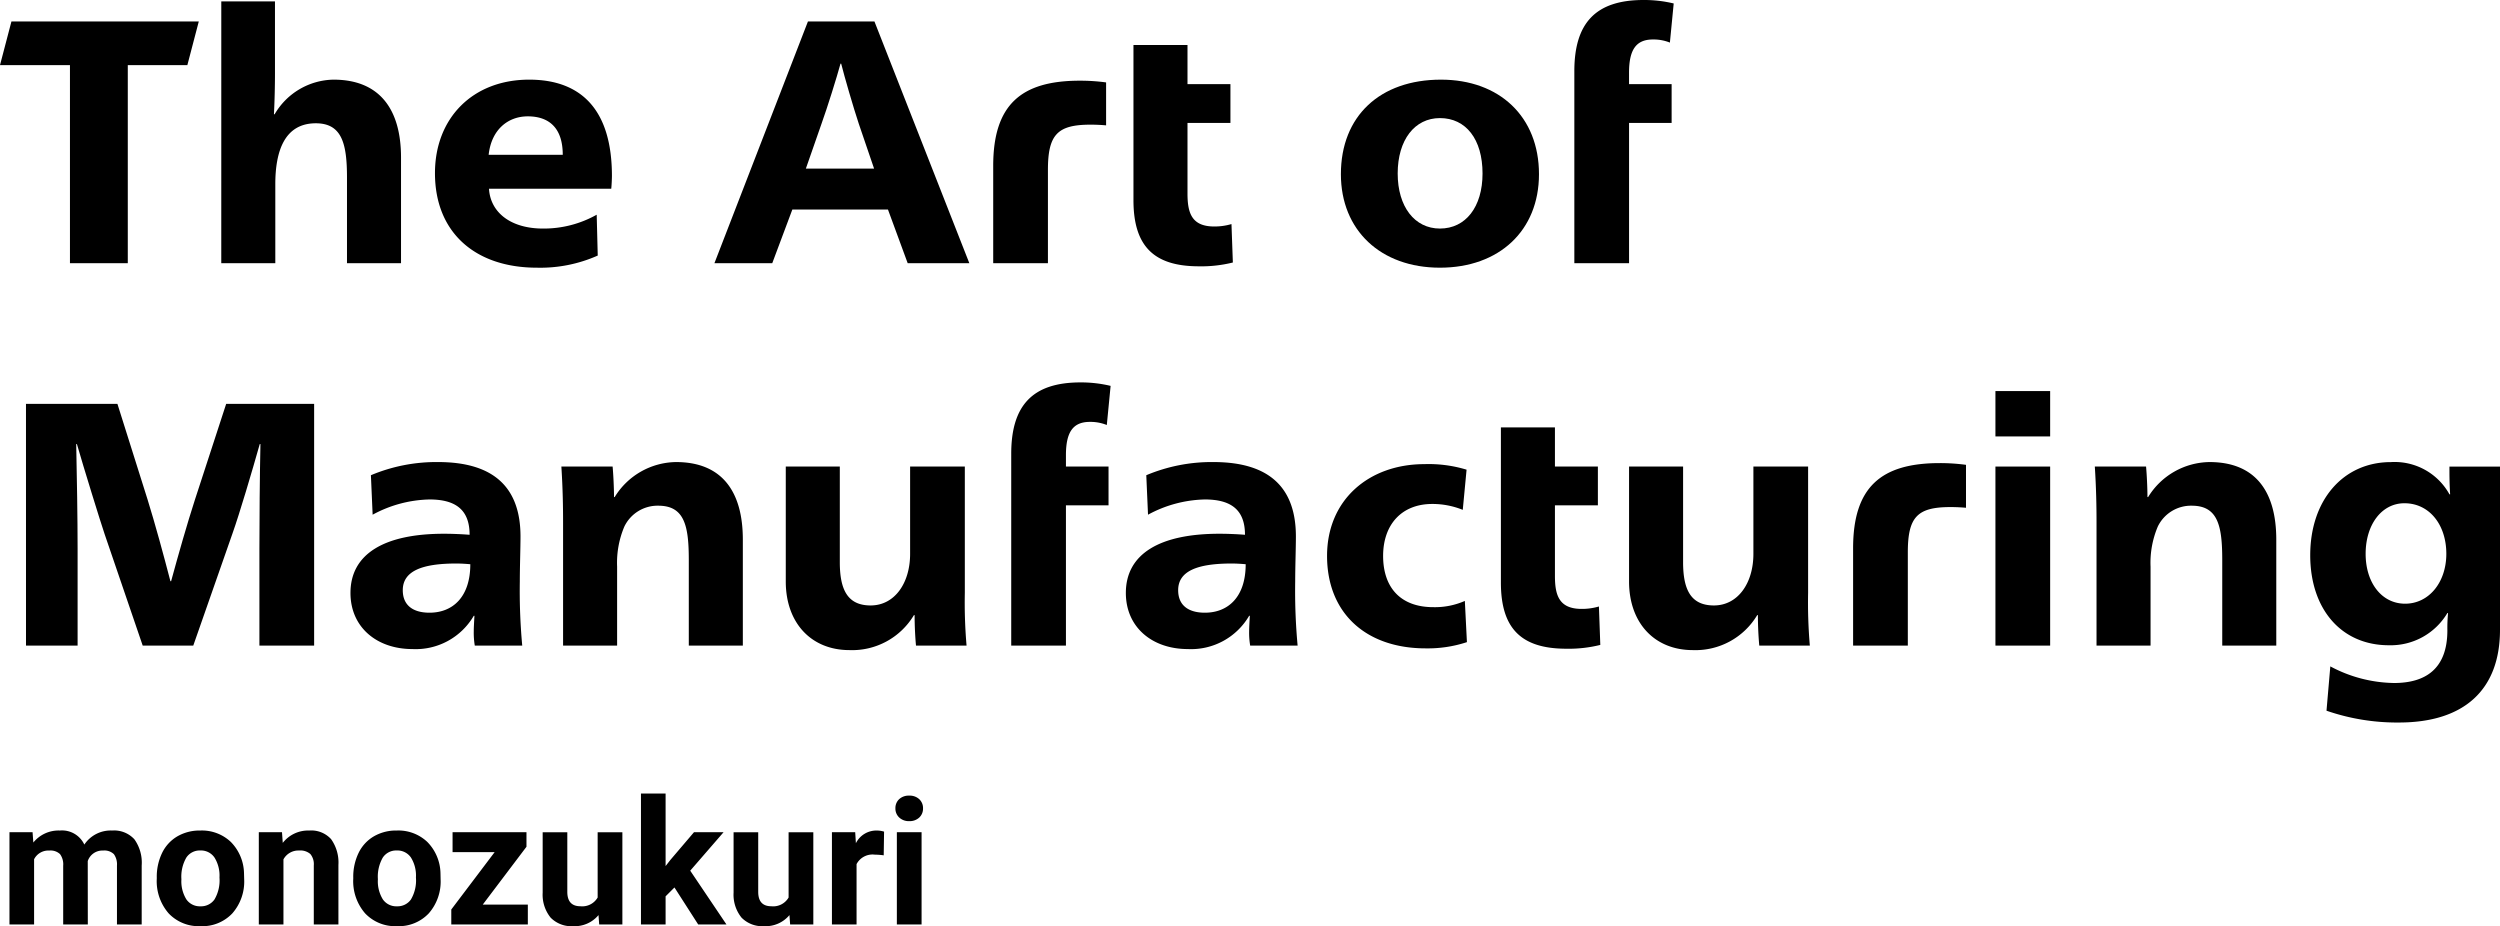
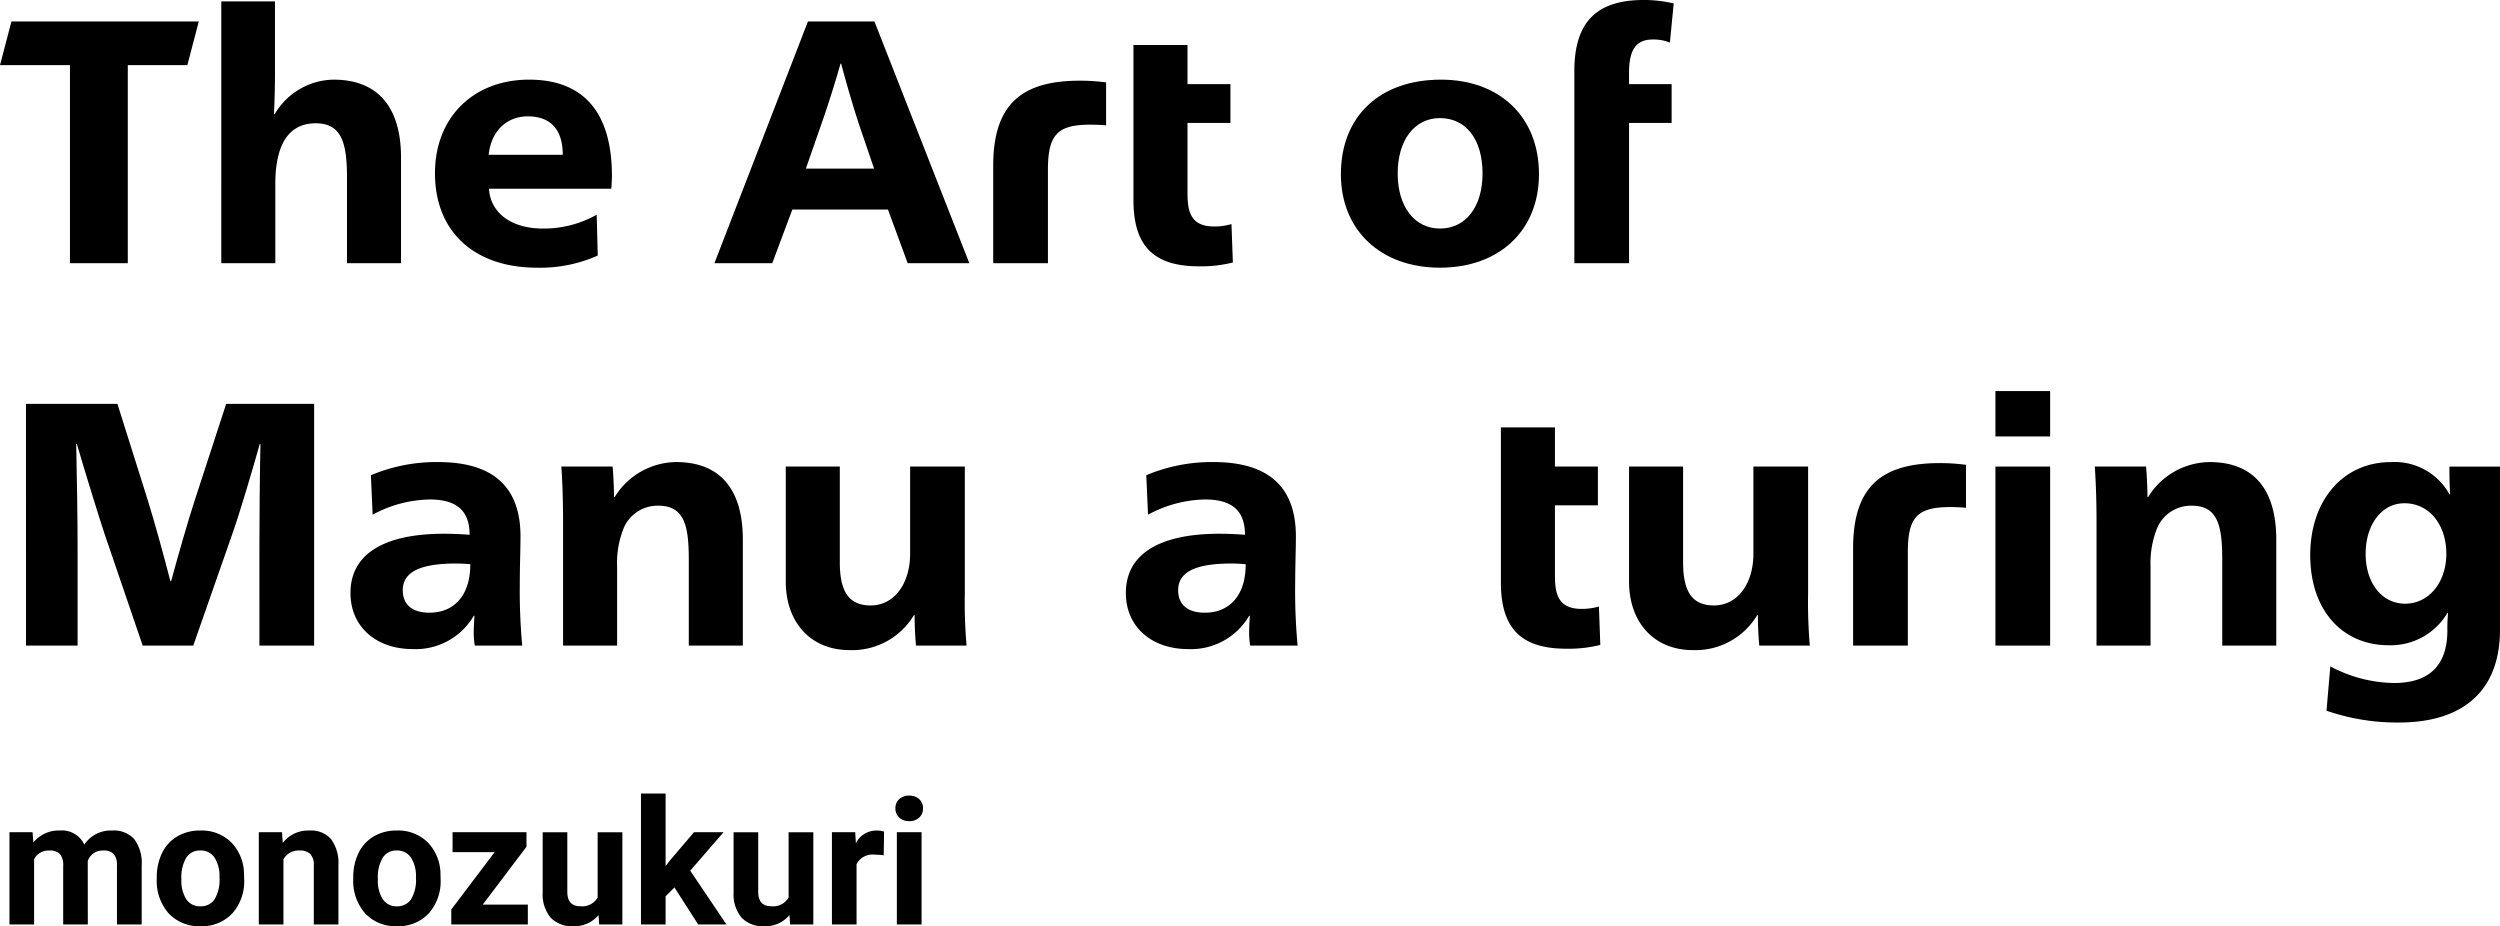
<svg xmlns="http://www.w3.org/2000/svg" width="300.723" height="111.408" viewBox="0 0 300.723 111.408">
  <g transform="translate(-50.999 -5849.797)">
    <g transform="translate(-103.543 5533.631)">
      <path d="M162.957,324h-8.415l1.375-5.248h22.536L177.079,324h-7.165v23.828h-6.957Z" />
      <path d="M181.161,316.333h6.457v8.622c0,1.5-.042,3.416-.125,4.958h.083a8.356,8.356,0,0,1,7.082-4.166c5.5,0,8.123,3.5,8.123,9.373v12.705h-6.5V337.536c0-4.041-.583-6.54-3.749-6.54-3.749,0-4.873,3.332-4.873,7.331v9.5h-6.5Z" />
      <path d="M206.864,336.994c0-6.623,4.54-11.247,11.33-11.247,6.374,0,9.956,3.749,9.956,11.58,0,.334-.041,1.25-.083,1.542H213.362c.167,2.832,2.583,4.79,6.5,4.79a12.968,12.968,0,0,0,6.456-1.666l.125,4.915a16.981,16.981,0,0,1-7.331,1.458C211.779,348.366,206.864,344.2,206.864,336.994Zm15.371-2.208c0-3.207-1.625-4.624-4.207-4.624-2.375,0-4.374,1.583-4.707,4.624Z" />
      <path d="M251.728,318.749h8l11.414,29.076h-7.415l-2.374-6.457h-11.5l-2.417,6.457h-6.956Zm7.957,17.7-1.833-5.374c-.667-2-1.75-5.749-2.125-7.248h-.083c-.417,1.541-1.583,5.29-2.291,7.248l-1.875,5.374Z" />
      <path d="M284.429,325.872a23.231,23.231,0,0,1,3.165.208v5.166c-.458-.042-1.124-.084-1.874-.084-4,0-5.124,1.208-5.124,5.457v11.206h-6.582V336.119C274.014,328.746,277.389,325.872,284.429,325.872Z" />
      <path d="M290.885,340.243V321.581h6.5v4.707h5.165v4.666h-5.165v8.456c0,2.25.416,4,3.207,4a7.2,7.2,0,0,0,2.083-.291l.167,4.623a15.682,15.682,0,0,1-4.083.459C293.343,348.2,290.885,345.784,290.885,340.243Z" />
      <path d="M315.837,337.119c0-7,4.708-11.372,12.039-11.372,7.04,0,11.789,4.457,11.789,11.372,0,6.79-4.79,11.247-11.914,11.247S315.837,343.867,315.837,337.119Zm11.914,6.54c3.083,0,5.124-2.583,5.124-6.623,0-4.124-2-6.665-5.124-6.665-3.041,0-5.082,2.624-5.082,6.665C322.669,341.035,324.71,343.659,327.751,343.659Z" />
      <path d="M352.246,316.166a15.2,15.2,0,0,1,3.624.417l-.458,4.707a5.245,5.245,0,0,0-2.041-.375c-2.041,0-2.874,1.249-2.874,4v1.374h5.123v4.666H350.5v16.871h-6.582V324.747C343.915,318.957,346.456,316.166,352.246,316.166Z" />
      <path d="M157.667,364.749h11l3.624,11.5c.917,2.957,1.917,6.623,2.75,9.831h.083c.875-3.208,1.916-6.874,2.874-9.831l3.749-11.5h10.581v29.076h-6.582V382.161c0-3.582.042-8.665.125-12.58h-.083c-.916,3.249-2.416,8.331-3.291,10.789l-4.707,13.455h-6.082l-4.582-13.414c-.458-1.333-2.583-8.206-3.333-10.83h-.083c.083,3.915.167,9,.167,12.58v11.664h-6.207Z" />
      <path d="M196.7,387.493c0-4.707,4.082-7.123,11.247-7.123.875,0,2.041.041,3.083.125,0-3-1.667-4.249-4.832-4.249a14.939,14.939,0,0,0-6.832,1.833l-.208-4.749a20.265,20.265,0,0,1,8.081-1.583c6.957,0,9.914,3.291,9.914,8.956,0,1.375-.083,3.666-.083,5.415a71.8,71.8,0,0,0,.291,7.707h-5.707a9.286,9.286,0,0,1-.124-1.708c0-.458.041-1.125.083-1.875h-.083a8.087,8.087,0,0,1-7.374,4C199.866,394.241,196.7,391.617,196.7,387.493Zm9.5,2.374c2.832,0,4.915-1.916,4.915-5.831-.5-.042-1.083-.084-1.708-.084-4.124,0-6.415.917-6.415,3.208C202.99,388.993,204.24,389.867,206.2,389.867Z" />
      <path d="M222.069,372.288h6.165c.083.917.167,2.541.167,3.666h.083a8.789,8.789,0,0,1,7.373-4.207c5.5,0,8.04,3.5,8.04,9.331v12.747h-6.5V383.536c0-4.083-.5-6.54-3.665-6.54a4.439,4.439,0,0,0-4.083,2.5,11.141,11.141,0,0,0-.875,4.832v9.5h-6.5V379.12C222.277,377.162,222.235,374.871,222.069,372.288Z" />
      <path d="M249.062,386.118v-13.83h6.5v11.5c0,3.29.917,5.207,3.708,5.207,2.874,0,4.749-2.666,4.749-6.207v-10.5H270.6v15.163a60.41,60.41,0,0,0,.209,6.374h-6.082c-.084-.875-.167-2.25-.167-3.666h-.083a8.652,8.652,0,0,1-7.748,4.207C252.1,394.366,249.062,391.075,249.062,386.118Z" />
-       <path d="M284.513,362.166a15.216,15.216,0,0,1,3.624.417l-.458,4.707a5.245,5.245,0,0,0-2.041-.375c-2.042,0-2.875,1.249-2.875,4v1.374h5.124v4.666h-5.124v16.871h-6.581V370.747C276.182,364.957,278.723,362.166,284.513,362.166Z" />
      <path d="M289.97,387.493c0-4.707,4.083-7.123,11.248-7.123.874,0,2.041.041,3.082.125,0-3-1.666-4.249-4.832-4.249a14.942,14.942,0,0,0-6.832,1.833l-.208-4.749a20.272,20.272,0,0,1,8.081-1.583c6.957,0,9.915,3.291,9.915,8.956,0,1.375-.084,3.666-.084,5.415a71.434,71.434,0,0,0,.292,7.707h-5.707a9.275,9.275,0,0,1-.125-1.708c0-.458.042-1.125.083-1.875H304.8a8.085,8.085,0,0,1-7.373,4C293.136,394.241,289.97,391.617,289.97,387.493Zm9.5,2.374c2.833,0,4.915-1.916,4.915-5.831-.5-.042-1.083-.084-1.707-.084-4.124,0-6.415.917-6.415,3.208C296.261,388.993,297.51,389.867,299.468,389.867Z" />
-       <path d="M314.173,383.036c0-6.79,5.082-11.039,11.7-11.039a15.657,15.657,0,0,1,5.082.666l-.458,4.832a9.742,9.742,0,0,0-3.666-.708c-3.707,0-5.915,2.5-5.915,6.249,0,3.79,2.083,6.165,6.04,6.165a8.925,8.925,0,0,0,3.791-.75l.25,4.957a15.044,15.044,0,0,1-4.957.75C318.838,394.158,314.173,389.909,314.173,383.036Z" />
      <path d="M335.084,386.243V367.581h6.5v4.707h5.166v4.666h-5.166v8.456c0,2.25.417,4,3.208,4a7.2,7.2,0,0,0,2.083-.291l.166,4.623a15.674,15.674,0,0,1-4.082.459C337.542,394.2,335.084,391.784,335.084,386.243Z" />
      <path d="M350.5,386.118v-13.83H357v11.5c0,3.29.917,5.207,3.708,5.207,2.874,0,4.749-2.666,4.749-6.207v-10.5h6.581v15.163a60.7,60.7,0,0,0,.208,6.374h-6.081c-.084-.875-.167-2.25-.167-3.666h-.083a8.652,8.652,0,0,1-7.748,4.207C353.539,394.366,350.5,391.075,350.5,386.118Z" />
      <path d="M387.864,371.872a23.258,23.258,0,0,1,3.166.208v5.166c-.458-.042-1.125-.084-1.875-.084-4,0-5.123,1.208-5.123,5.457v11.206H377.45V382.119C377.45,374.746,380.824,371.872,387.864,371.872Z" />
      <path d="M394.571,363.207h6.582v5.457h-6.582Zm0,9.081h6.582v21.537h-6.582Z" />
      <path d="M406.526,372.288h6.165c.084.917.167,2.541.167,3.666h.083a8.791,8.791,0,0,1,7.373-4.207c5.5,0,8.04,3.5,8.04,9.331v12.747h-6.5V383.536c0-4.083-.5-6.54-3.666-6.54a4.438,4.438,0,0,0-4.082,2.5,11.141,11.141,0,0,0-.875,4.832v9.5h-6.5V379.12C406.735,377.162,406.693,374.871,406.526,372.288Z" />
      <path d="M434.395,401.656l.459-5.332a16.689,16.689,0,0,0,7.664,2c3.75,0,6.416-1.667,6.416-6.332a19.314,19.314,0,0,1,.083-2.083h-.083a7.937,7.937,0,0,1-7.04,3.874c-5.707,0-9.457-4.332-9.457-10.831,0-6.623,3.958-11.2,9.707-11.2a7.527,7.527,0,0,1,7.039,3.874h.084c-.084-1.333-.084-2.249-.084-3.333h6.082v19.621c0,7.248-4.332,11.163-12.163,11.163A25.945,25.945,0,0,1,434.395,401.656Zm9.456-12.872c2.875,0,4.958-2.582,4.958-6,0-3.5-2.042-6.082-5.041-6.082-2.749,0-4.665,2.583-4.665,6.082C439.1,386.243,441.019,388.784,443.851,388.784Z" />
    </g>
    <path d="M3.917-11.095l.092,1.241A3.9,3.9,0,0,1,7.2-11.3a2.959,2.959,0,0,1,2.943,1.692A3.809,3.809,0,0,1,13.474-11.3a3.309,3.309,0,0,1,2.687,1.051,4.831,4.831,0,0,1,.882,3.163V0H14.068V-7.075A2.113,2.113,0,0,0,13.7-8.454a1.636,1.636,0,0,0-1.3-.436,1.85,1.85,0,0,0-1.846,1.271L10.562,0H7.6V-7.065a2.087,2.087,0,0,0-.379-1.395A1.652,1.652,0,0,0,5.927-8.89,1.92,1.92,0,0,0,4.1-7.844V0H1.138V-11.095ZM18.857-5.65a6.58,6.58,0,0,1,.636-2.943,4.654,4.654,0,0,1,1.83-2A5.34,5.34,0,0,1,24.1-11.3a5.052,5.052,0,0,1,3.666,1.374,5.514,5.514,0,0,1,1.584,3.732l.021.759a5.8,5.8,0,0,1-1.425,4.1A4.954,4.954,0,0,1,24.117.205a4.979,4.979,0,0,1-3.83-1.538,5.9,5.9,0,0,1-1.43-4.184Zm2.963.215a4.136,4.136,0,0,0,.595,2.415,1.963,1.963,0,0,0,1.7.836A1.967,1.967,0,0,0,25.8-3.01a4.526,4.526,0,0,0,.6-2.64,4.1,4.1,0,0,0-.6-2.4A1.968,1.968,0,0,0,24.1-8.9a1.935,1.935,0,0,0-1.682.846A4.6,4.6,0,0,0,21.82-5.435Zm12.1-5.66.092,1.282A3.874,3.874,0,0,1,37.2-11.3a3.219,3.219,0,0,1,2.625,1.036,4.832,4.832,0,0,1,.882,3.1V0H37.745V-7.1a1.923,1.923,0,0,0-.41-1.369,1.836,1.836,0,0,0-1.364-.426,2.039,2.039,0,0,0-1.876,1.066V0H31.131V-11.095ZM42.492-5.65a6.58,6.58,0,0,1,.636-2.943,4.654,4.654,0,0,1,1.83-2,5.34,5.34,0,0,1,2.774-.708A5.052,5.052,0,0,1,51.4-9.926a5.514,5.514,0,0,1,1.584,3.732L53-5.435a5.8,5.8,0,0,1-1.425,4.1A4.954,4.954,0,0,1,47.752.205a4.979,4.979,0,0,1-3.83-1.538,5.9,5.9,0,0,1-1.43-4.184Zm2.963.215A4.136,4.136,0,0,0,46.05-3.02a1.963,1.963,0,0,0,1.7.836,1.967,1.967,0,0,0,1.682-.825,4.526,4.526,0,0,0,.6-2.64,4.1,4.1,0,0,0-.6-2.4,1.968,1.968,0,0,0-1.7-.851,1.935,1.935,0,0,0-1.682.846A4.6,4.6,0,0,0,45.456-5.435ZM58.068-2.389h5.424V0H54.284V-1.8L59.5-8.7H54.438v-2.4h8.89v1.753ZM71.993-1.128A3.716,3.716,0,0,1,68.958.205,3.5,3.5,0,0,1,66.235-.82a4.377,4.377,0,0,1-.959-3v-7.27H68.24v7.167q0,1.733,1.579,1.733A2.14,2.14,0,0,0,71.89-3.24v-7.854h2.974V0H72.075ZM81.129-4.45,80.063-3.384V0H77.1V-15.75h2.963v8.726l.574-.738,2.84-3.333h3.558L83.026-6.47,87.384,0h-3.4ZM94.961-1.128A3.716,3.716,0,0,1,91.926.205,3.5,3.5,0,0,1,89.2-.82a4.377,4.377,0,0,1-.959-3v-7.27h2.963v7.167q0,1.733,1.579,1.733A2.14,2.14,0,0,0,94.859-3.24v-7.854h2.974V0H95.043ZM106.3-8.316a8.051,8.051,0,0,0-1.066-.082,2.171,2.171,0,0,0-2.2,1.138V0h-2.963V-11.095h2.8l.082,1.323A2.746,2.746,0,0,1,105.42-11.3a3.105,3.105,0,0,1,.923.133ZM110.855,0h-2.974V-11.095h2.974Zm-3.148-13.966a1.459,1.459,0,0,1,.446-1.1,1.676,1.676,0,0,1,1.215-.431,1.679,1.679,0,0,1,1.21.431,1.451,1.451,0,0,1,.451,1.1,1.455,1.455,0,0,1-.456,1.107,1.684,1.684,0,0,1-1.2.431,1.684,1.684,0,0,1-1.2-.431A1.455,1.455,0,0,1,107.707-13.966Z" transform="translate(51 5961)" />
  </g>
</svg>